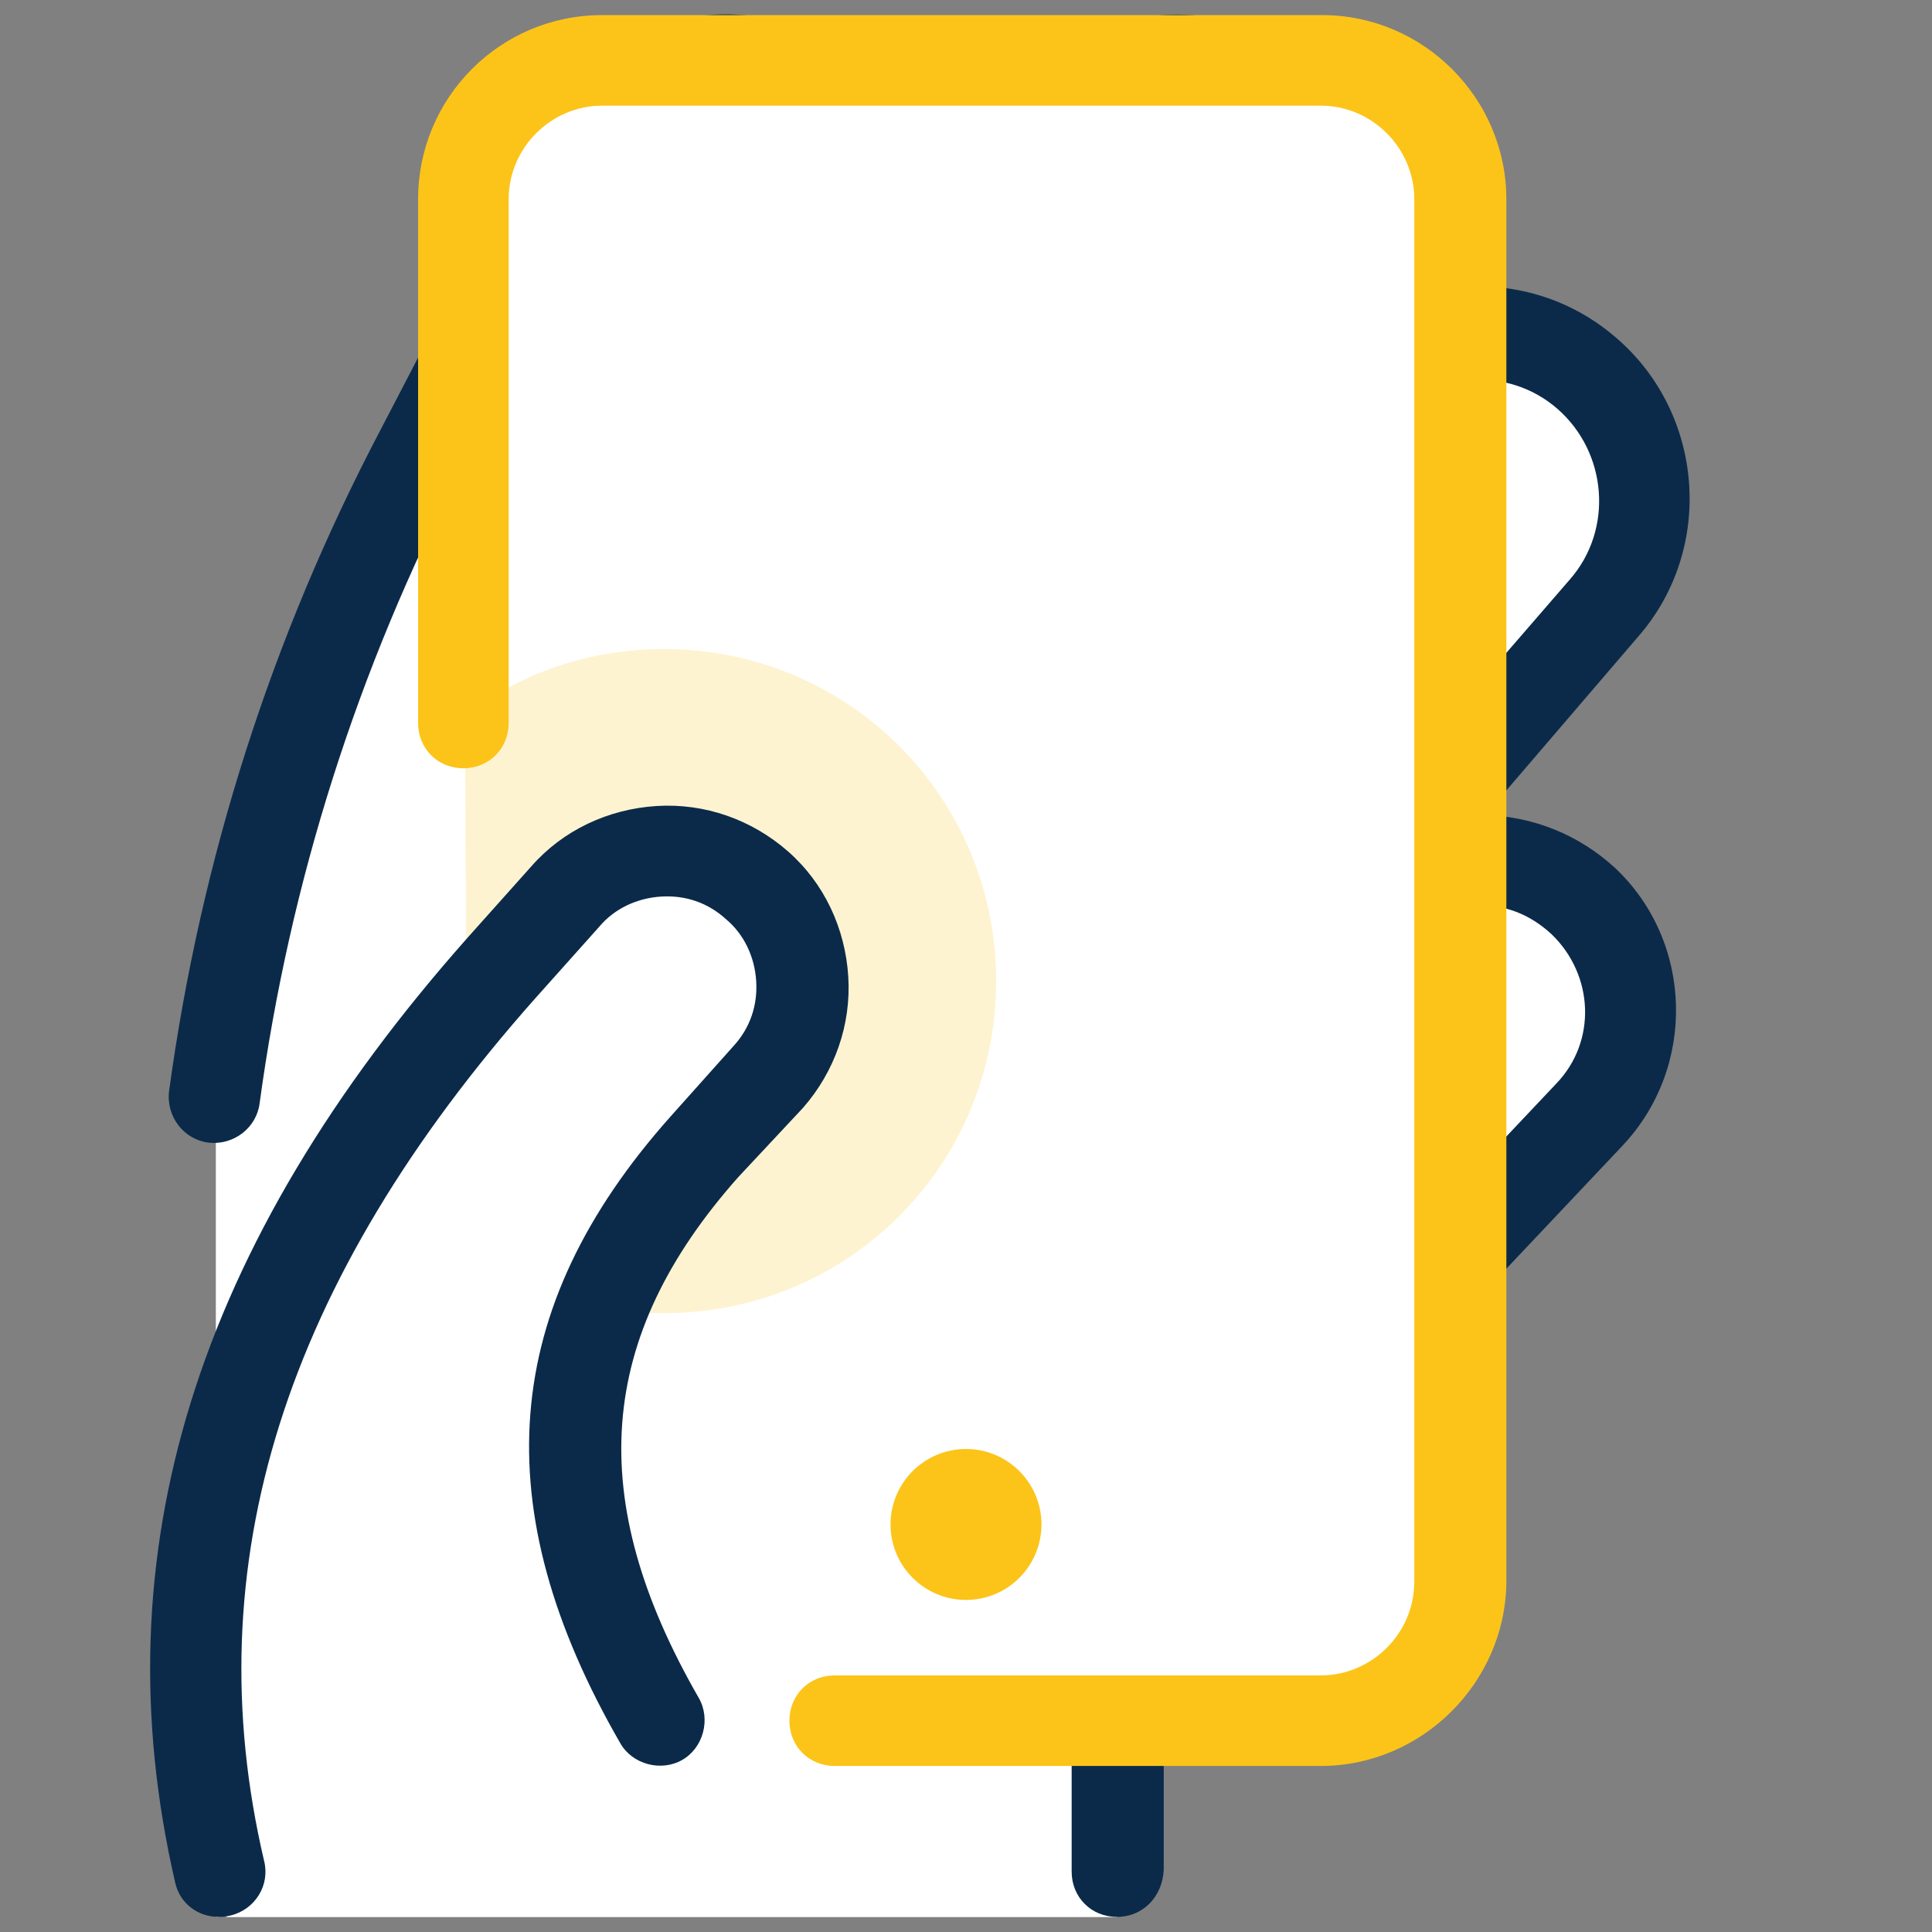
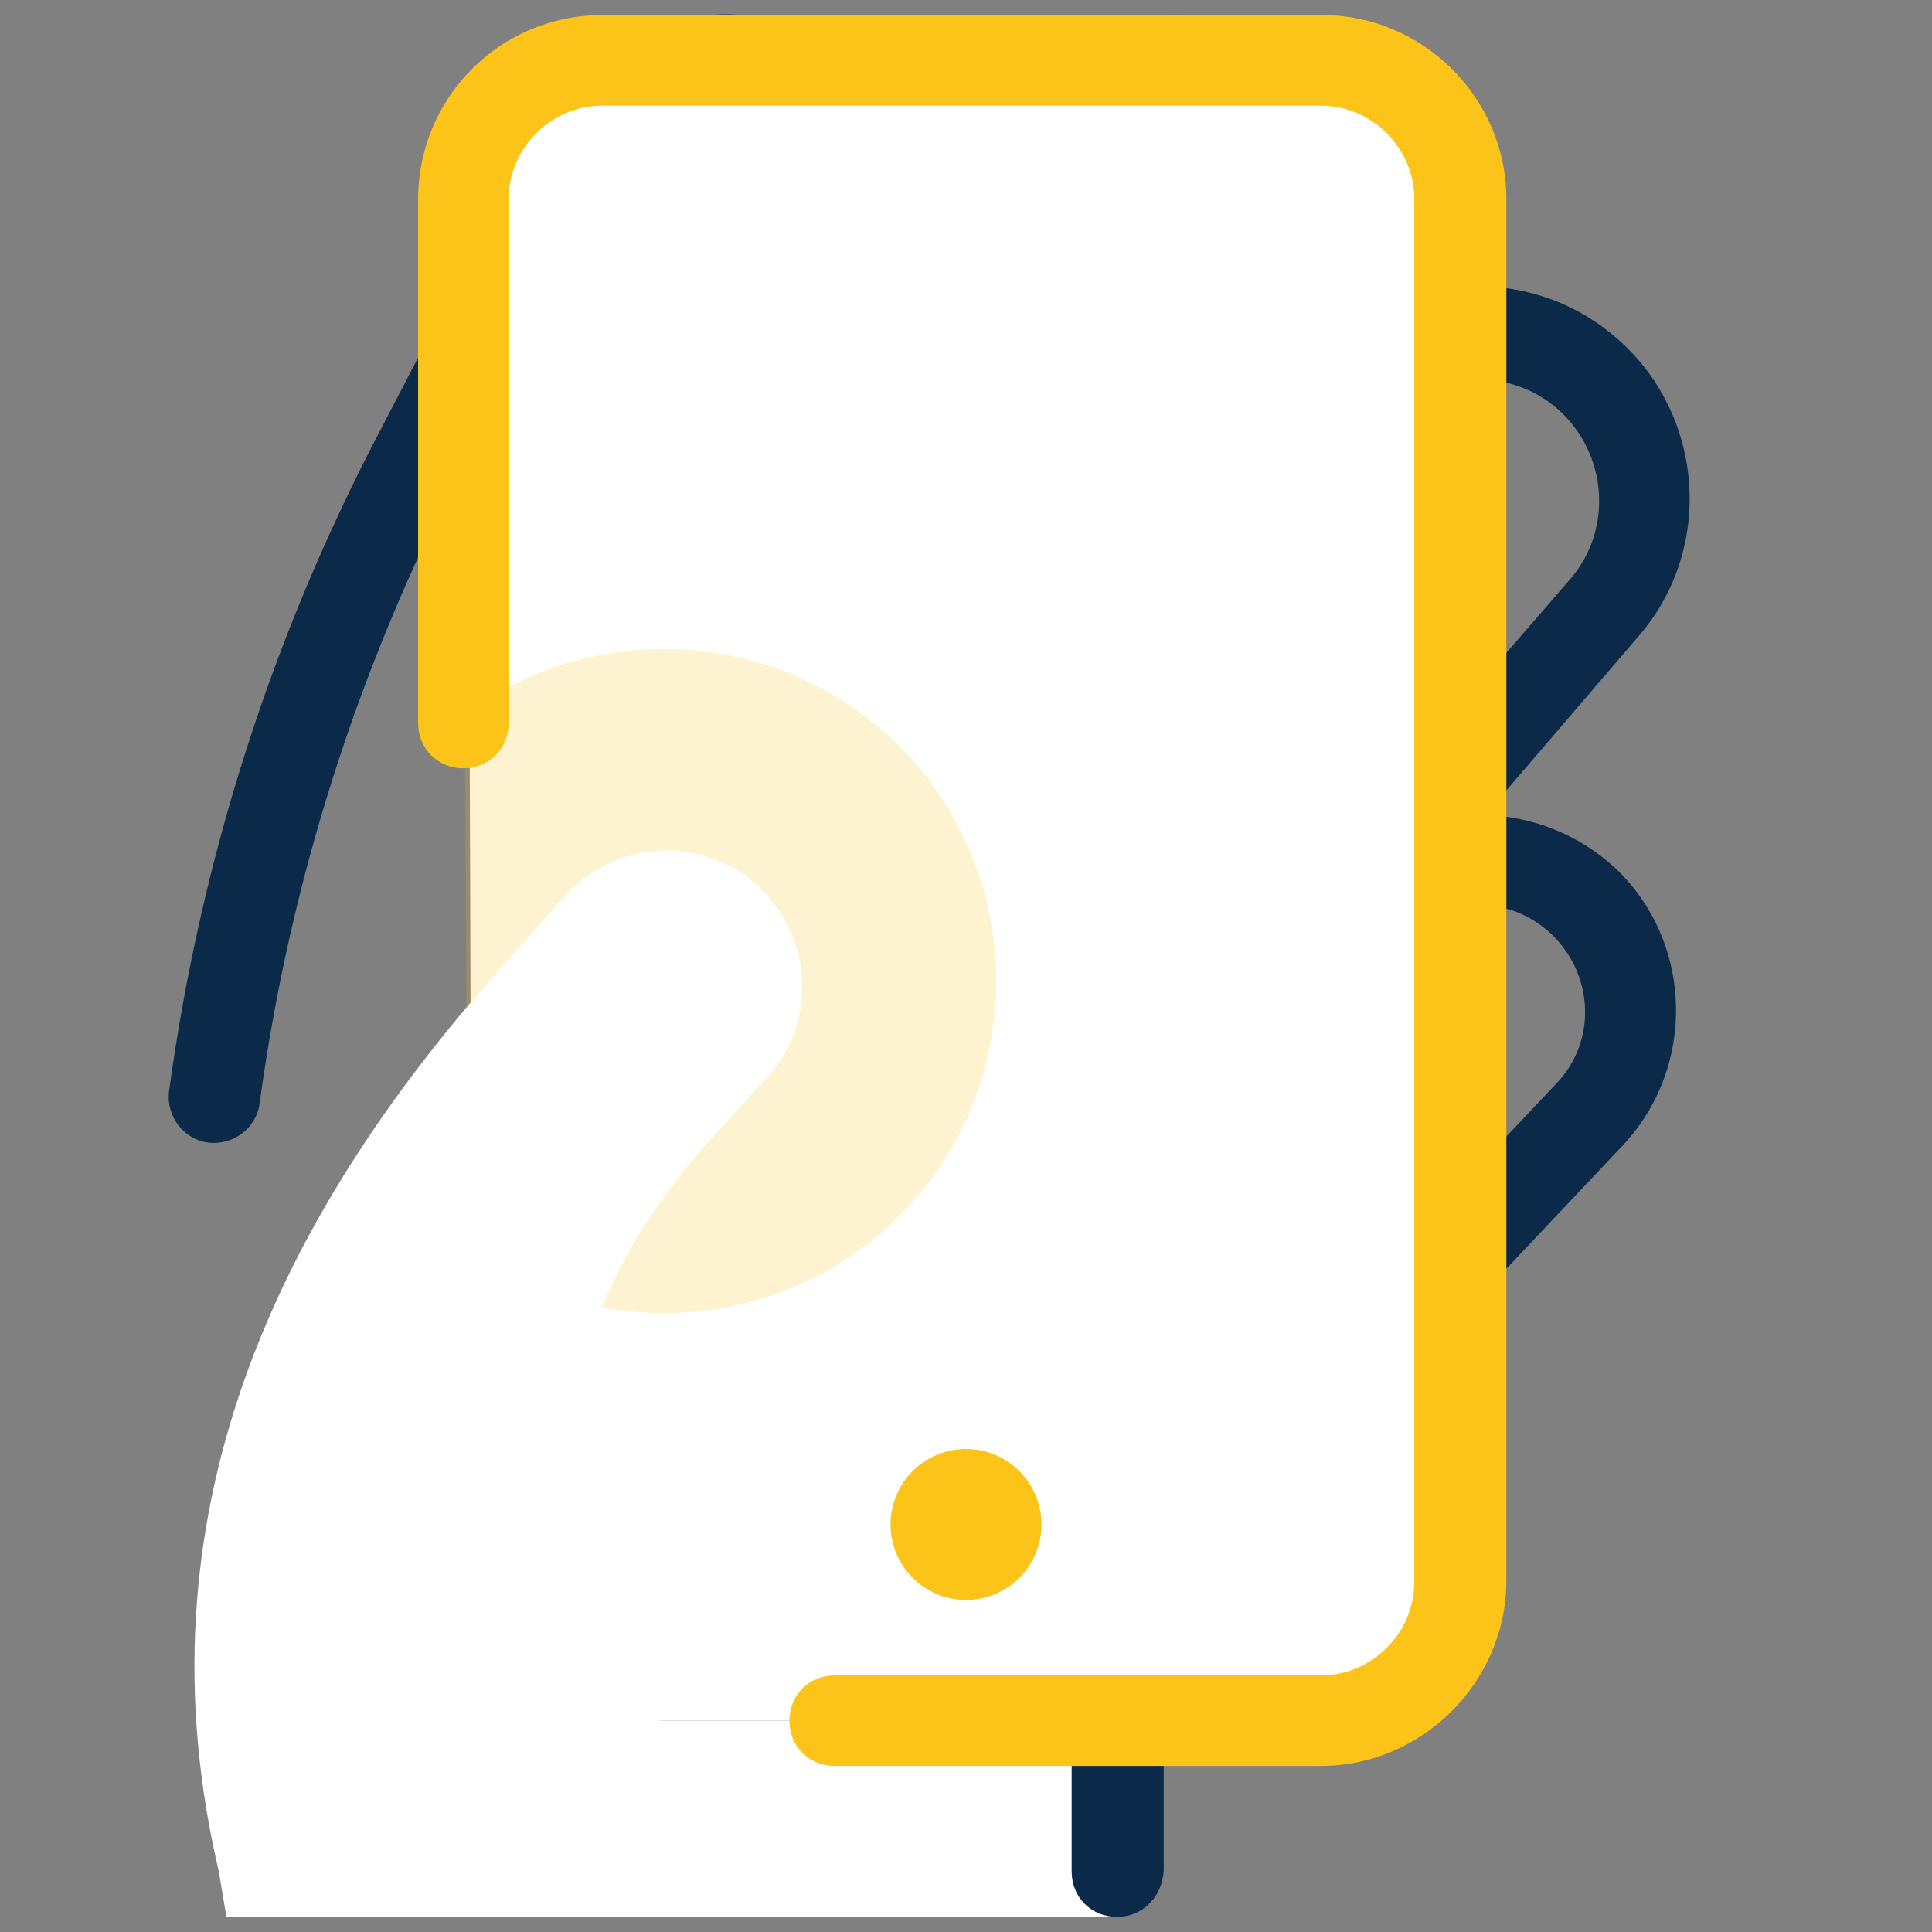
<svg xmlns="http://www.w3.org/2000/svg" viewBox="0,0,256,256" width="128px" height="128px" fill-rule="nonzero">
  <rect x="0" y="0" width="256" height="256" fill="#808080" stroke="none" />
  <g fill="none" fill-rule="nonzero" stroke="none" stroke-width="1" stroke-linecap="butt" stroke-linejoin="miter" stroke-miterlimit="10" stroke-dasharray="" stroke-dashoffset="0" font-family="none" font-weight="none" font-size="none" text-anchor="none" style="mix-blend-mode: normal">
    <g transform="scale(2,2)">
-       <path d="M74,124v-11c0,-3.9 1.5,-7.6 4.1,-10.4l27.1,-28.7c3.8,-4 3.6,-10.3 -0.4,-14.1c-4,-3.8 -10.3,-3.6 -14.1,0.4l-13.5,14.2c1.3,-1.8 2.6,-3.5 4,-5.2l25.1,-29c4,-4.6 3.5,-11.5 -1.1,-15.5c-4.6,-4 -11.5,-3.5 -15.5,1.1l-25.1,29c-0.6,0.7 -1.2,1.4 -1.8,2.2c1.7,-3.1 3.6,-6.2 5.7,-9.1l18.5,-26.6c3.5,-5 2.2,-11.8 -2.7,-15.3c-5,-3.5 -11.8,-2.2 -15.3,2.7l-18.6,26.6c-1,1.5 -2,3 -3,4.5l10.3,-19.8c2.8,-5.4 0.7,-12 -4.7,-14.8c-5.4,-2.8 -12,-0.7 -14.8,4.7l-10.3,19.9c-7,13.4 -11.6,27.9 -13.6,42.8v54.4" fill="#ffffff" />
-       <path d="M14.5,124c-5.5,-23.4 3.6,-43 18.7,-59.9l4.2,-4.7c3.3,-3.7 9,-4.1 12.7,-0.8c3.7,3.3 4.1,9 0.8,12.7l-4.3,4.7c-11.3,12.7 -10.4,25 -2.9,38h30.3v13h-59z" fill="#ffffff" />
      <path d="M14.5,124c-5.5,-23.4 3.6,-43 18.7,-59.9l4.2,-4.7c3.3,-3.7 9,-4.1 12.7,-0.8c3.7,3.3 4.1,9 0.8,12.7l-4.3,4.7c-11.3,12.7 -10.4,25 -2.9,38h30.3v13h-59z" fill="#ffffff" />
      <path d="M74,127c-1.7,0 -3,-1.3 -3,-3v-11c0,-4.7 1.8,-9.1 5,-12.5l27.1,-28.7c2.7,-2.8 2.5,-7.2 -0.3,-9.9c-1.4,-1.3 -3.1,-2 -5,-1.9c-1.9,0.1 -3.6,0.8 -4.9,2.2l-13.5,14.3c-1.1,1.1 -2.9,1.3 -4.1,0.3c-1.2,-1 -1.5,-2.8 -0.6,-4c1.4,-1.9 2.8,-3.8 4.2,-5.4l25.1,-29c2.9,-3.3 2.5,-8.4 -0.8,-11.3c-3.3,-2.9 -8.4,-2.5 -11.3,0.8l-25.1,29c-0.5,0.6 -1.1,1.3 -1.6,1.9l-0.2,0.2c-1,1.2 -2.7,1.5 -4,0.6c-1.3,-0.9 -1.7,-2.6 -0.9,-3.9c1.8,-3.3 3.8,-6.4 5.8,-9.4l18.5,-26.6c1.2,-1.8 1.7,-3.9 1.3,-6c-0.4,-2.1 -1.5,-3.9 -3.3,-5.2c-1.8,-1.2 -3.9,-1.7 -6,-1.3c-2.1,0.4 -3.9,1.5 -5.2,3.3l-18.3,26.6c-0.9,1.3 -1.9,2.7 -2.9,4.4c-0.9,1.4 -2.6,1.8 -4,1c-1.4,-0.8 -1.9,-2.6 -1.2,-4l10.3,-19.8c1,-1.9 1.2,-4.1 0.5,-6.1c-0.6,-2 -2,-3.7 -3.9,-4.7c-1.9,-1 -4.1,-1.2 -6.1,-0.5c-2,0.6 -3.7,2 -4.7,3.9l-10.4,19.9c-6.8,13.1 -11.3,27.2 -13.3,41.9c-0.2,1.6 -1.7,2.8 -3.4,2.6c-1.6,-0.2 -2.8,-1.7 -2.6,-3.4c2.1,-15.4 6.8,-30.1 14,-43.8l10.4,-20c1.7,-3.3 4.6,-5.8 8.2,-6.9c3.6,-1.1 7.4,-0.8 10.7,0.9c3.3,1.7 5.8,4.6 6.9,8.2c0.3,0.9 0.5,1.8 0.6,2.8l4.5,-6.5c2.1,-3.1 5.3,-5.1 9,-5.8c3.7,-0.7 7.4,0.2 10.5,2.3c3.1,2.1 5.1,5.3 5.8,9c0.5,3 0.1,5.9 -1.2,8.6c5.1,-3.2 11.8,-2.8 16.5,1.3c5.8,5 6.5,13.9 1.5,19.7l-10.2,11.9c3.2,0.1 6.2,1.3 8.6,3.5c5.2,4.9 5.4,13.2 0.5,18.4l-27.1,28.7c-2.1,2.3 -3.3,5.2 -3.3,8.3v11c-0.1,1.8 -1.4,3.1 -3.1,3.1z" fill="#0b2a4a" />
      <path d="M41.3,114h46.5c5.1,0 9.2,-4.1 9.2,-9.2v-91.7c0,-5 -4.1,-9.1 -9.2,-9.1h-47.6c-5.1,0 -9.2,4.1 -9.2,9.2l0.3,90.9c0,5.4 4.5,9.9 10,9.9z" fill="#ffffff" />
      <path d="M37.4,59.4c3.3,-3.7 9,-4.1 12.7,-0.8c3.7,3.3 4.1,9 0.8,12.7l-4.3,4.7c-3.1,3.6 -5.3,7.1 -6.7,10.6c1.3,0.3 2.7,0.4 4.1,0.4c12.2,0 22,-9.8 22,-22c0,-12.2 -9.8,-22 -22,-22c-5,0 -9.5,1.6 -13.2,4.4l0.1,19.4c0.8,-0.9 1.5,-1.8 2.3,-2.7z" fill="#fcc419" opacity="0.2" />
-       <path d="M64,96c-2.761,0 -5,2.239 -5,5c0,2.761 2.239,5 5,5c2.761,0 5,-2.239 5,-5c0,-2.761 -2.239,-5 -5,-5z" fill="#fcc419" />
-       <path d="M14.5,127c-1.4,0 -2.6,-0.9 -2.9,-2.3c-5,-21.7 1.3,-42.2 19.4,-62.6l4.2,-4.7c2.1,-2.4 5.1,-3.8 8.3,-4c3.2,-0.2 6.3,0.9 8.7,3c2.4,2.1 3.8,5.1 4,8.3c0.2,3.2 -0.9,6.3 -3,8.7l-4.3,4.6c-9.4,10.6 -10.2,21.3 -2.6,34.5c0.8,1.4 0.3,3.3 -1.1,4.1c-1.4,0.8 -3.3,0.3 -4.1,-1.1c-9,-15.6 -8,-28.8 3.3,-41.5l4.2,-4.7c1.1,-1.2 1.6,-2.7 1.5,-4.3c-0.1,-1.6 -0.8,-3.1 -2,-4.1c-1.2,-1.1 -2.7,-1.6 -4.3,-1.5c-1.6,0.1 -3.1,0.8 -4.1,2l-4.2,4.7c-16.7,18.8 -22.6,37.6 -18,57.2c0.4,1.6 -0.6,3.2 -2.2,3.6c-0.4,0.1 -0.6,0.1 -0.8,0.1z" fill="#0b2a4a" />
+       <path d="M64,96c-2.761,0 -5,2.239 -5,5c0,2.761 2.239,5 5,5c2.761,0 5,-2.239 5,-5c0,-2.761 -2.239,-5 -5,-5" fill="#fcc419" />
      <g fill="#fcc419">
        <path d="M87.5,117h-32.2c-1.7,0 -3,-1.3 -3,-3c0,-1.7 1.3,-3 3,-3h32.2c3.4,0 6.2,-2.8 6.2,-6.2v-91.6c0,-3.4 -2.8,-6.2 -6.2,-6.2h-47.6c-3.4,0 -6.2,2.8 -6.2,6.2v34.7c0,1.7 -1.3,3 -3,3c-1.7,0 -3,-1.3 -3,-3v-34.7c0,-6.7 5.4,-12.2 12.2,-12.2h47.7c6.7,0 12.2,5.5 12.2,12.2v91.7c-0.1,6.6 -5.6,12.1 -12.3,12.1z" />
      </g>
    </g>
  </g>
</svg>